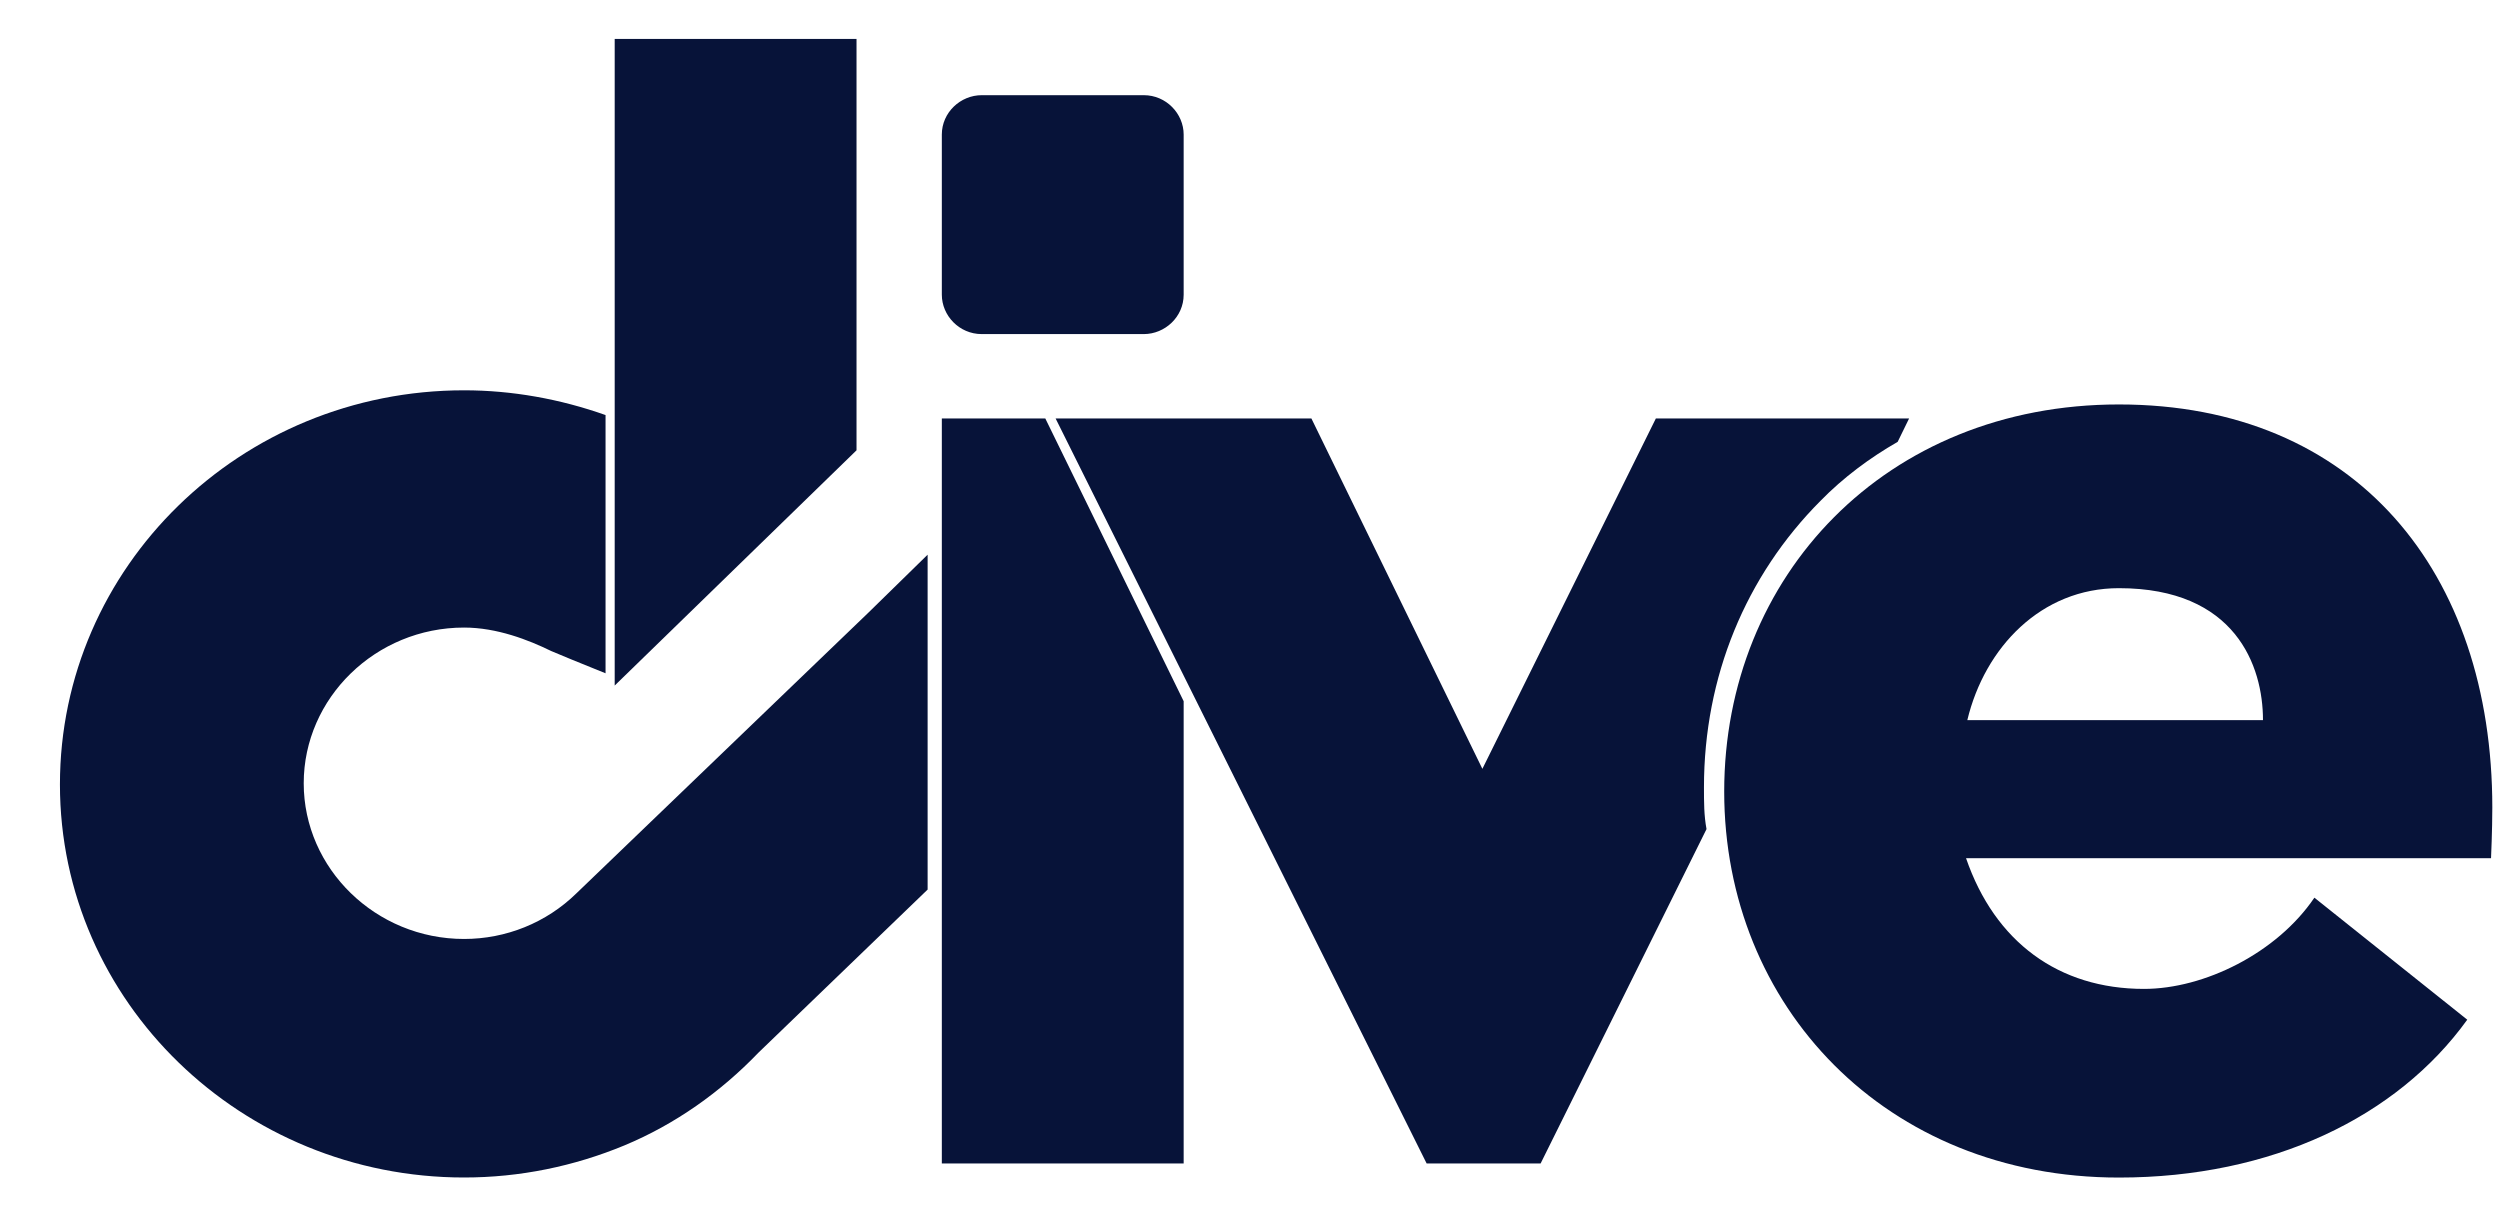
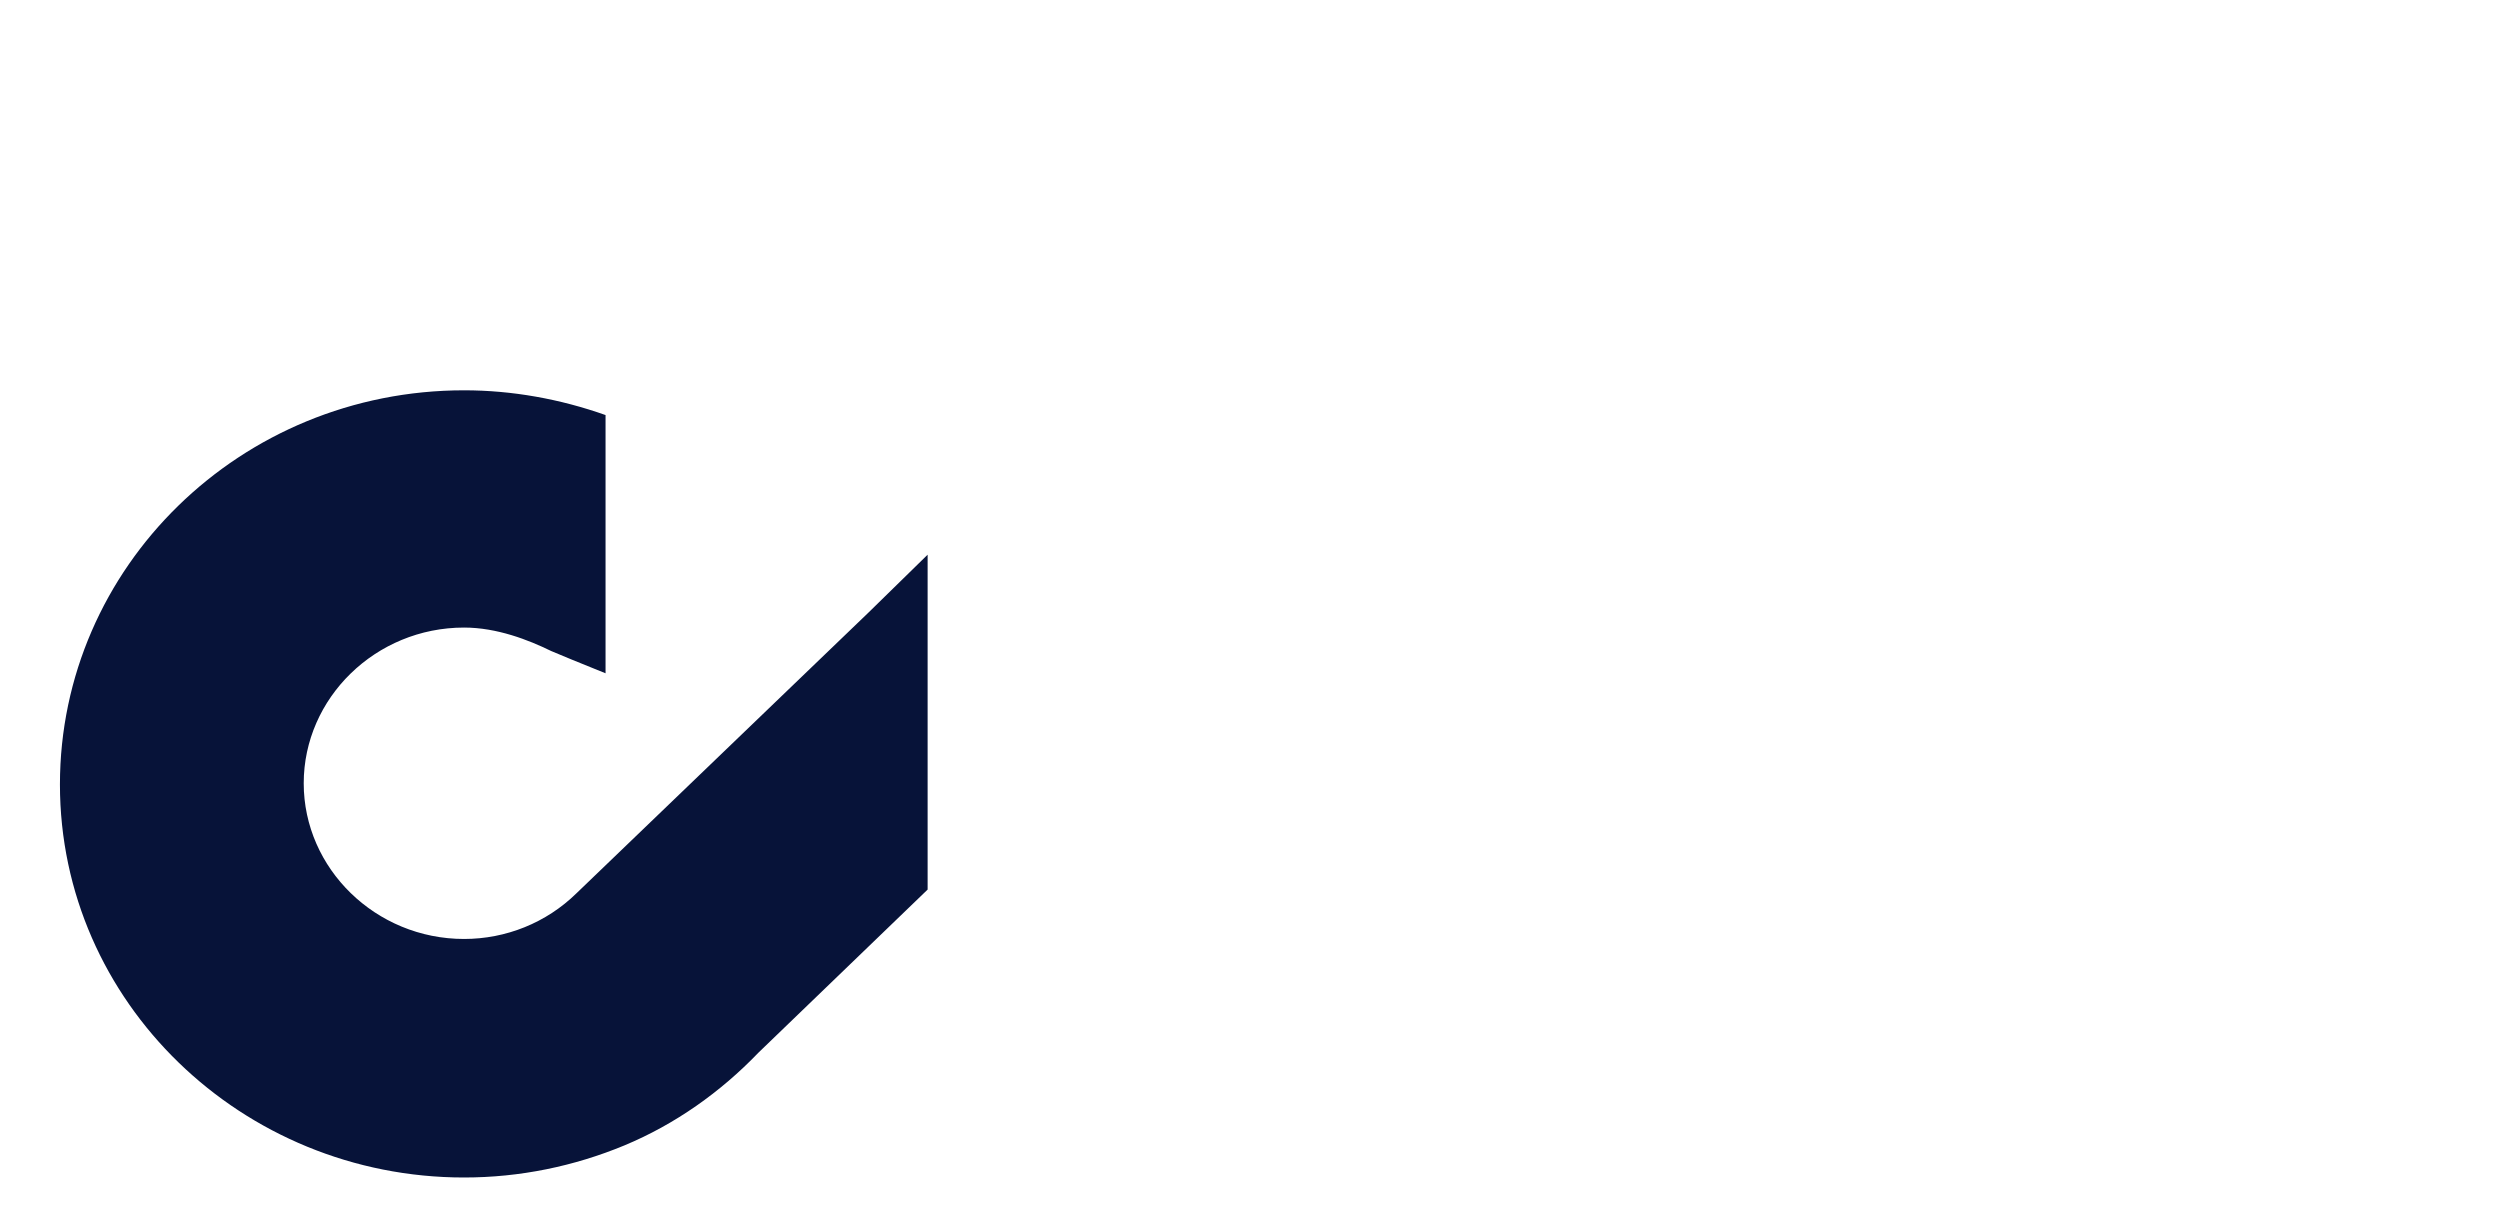
<svg xmlns="http://www.w3.org/2000/svg" width="41" height="20" viewBox="0 0 41 20" fill="none">
  <path d="M14.24 10.049L9.455 14.649C8.958 15.136 8.295 15.399 7.611 15.399C6.161 15.399 4.981 14.244 4.981 12.846C4.981 11.447 6.161 10.292 7.611 10.292C8.15 10.292 8.668 10.495 9.04 10.677C9.082 10.698 9.579 10.9 9.931 11.042V6.807C9.185 6.543 8.398 6.401 7.611 6.401C3.945 6.401 0.983 9.299 0.983 12.866C0.983 16.433 3.966 19.311 7.611 19.311C8.523 19.311 9.413 19.128 10.242 18.784C11.07 18.439 11.816 17.912 12.438 17.264L15.213 14.589V9.097L14.24 10.049Z" fill="#071339" />
-   <path d="M10.081 0.639V7.002V11.243L14.047 7.385V0.639H10.081Z" fill="#071339" />
-   <path d="M17.143 6.863H15.446V19.081H19.412V11.5L17.143 6.863Z" fill="#071339" />
-   <path d="M27.945 12.911C27.945 11.097 28.631 9.444 29.856 8.214C30.23 7.831 30.666 7.508 31.122 7.246L31.309 6.863H27.156L24.311 12.609L21.507 6.863H17.312L23.397 19.081H25.266L27.987 13.597C27.945 13.375 27.945 13.153 27.945 12.911Z" fill="#071339" />
-   <path d="M28.277 12.982C28.277 16.501 30.928 19.312 34.75 19.312C37.257 19.312 39.312 18.321 40.463 16.723L37.956 14.722C37.339 15.632 36.148 16.218 35.161 16.218C33.764 16.218 32.716 15.45 32.243 14.074H40.853C40.853 14.074 40.874 13.609 40.874 13.245C40.874 9.383 38.634 6.633 34.75 6.633C30.928 6.633 28.277 9.444 28.277 12.982ZM34.75 9.646C36.661 9.646 37.113 10.92 37.113 11.81H32.264C32.551 10.617 33.476 9.646 34.75 9.646Z" fill="#071339" />
-   <path d="M15.446 2.207C15.446 1.843 15.753 1.561 16.1 1.561H18.758C19.126 1.561 19.412 1.864 19.412 2.207V4.833C19.412 5.197 19.105 5.479 18.758 5.479H16.1C15.732 5.479 15.446 5.176 15.446 4.833V2.207Z" fill="#071339" />
</svg>